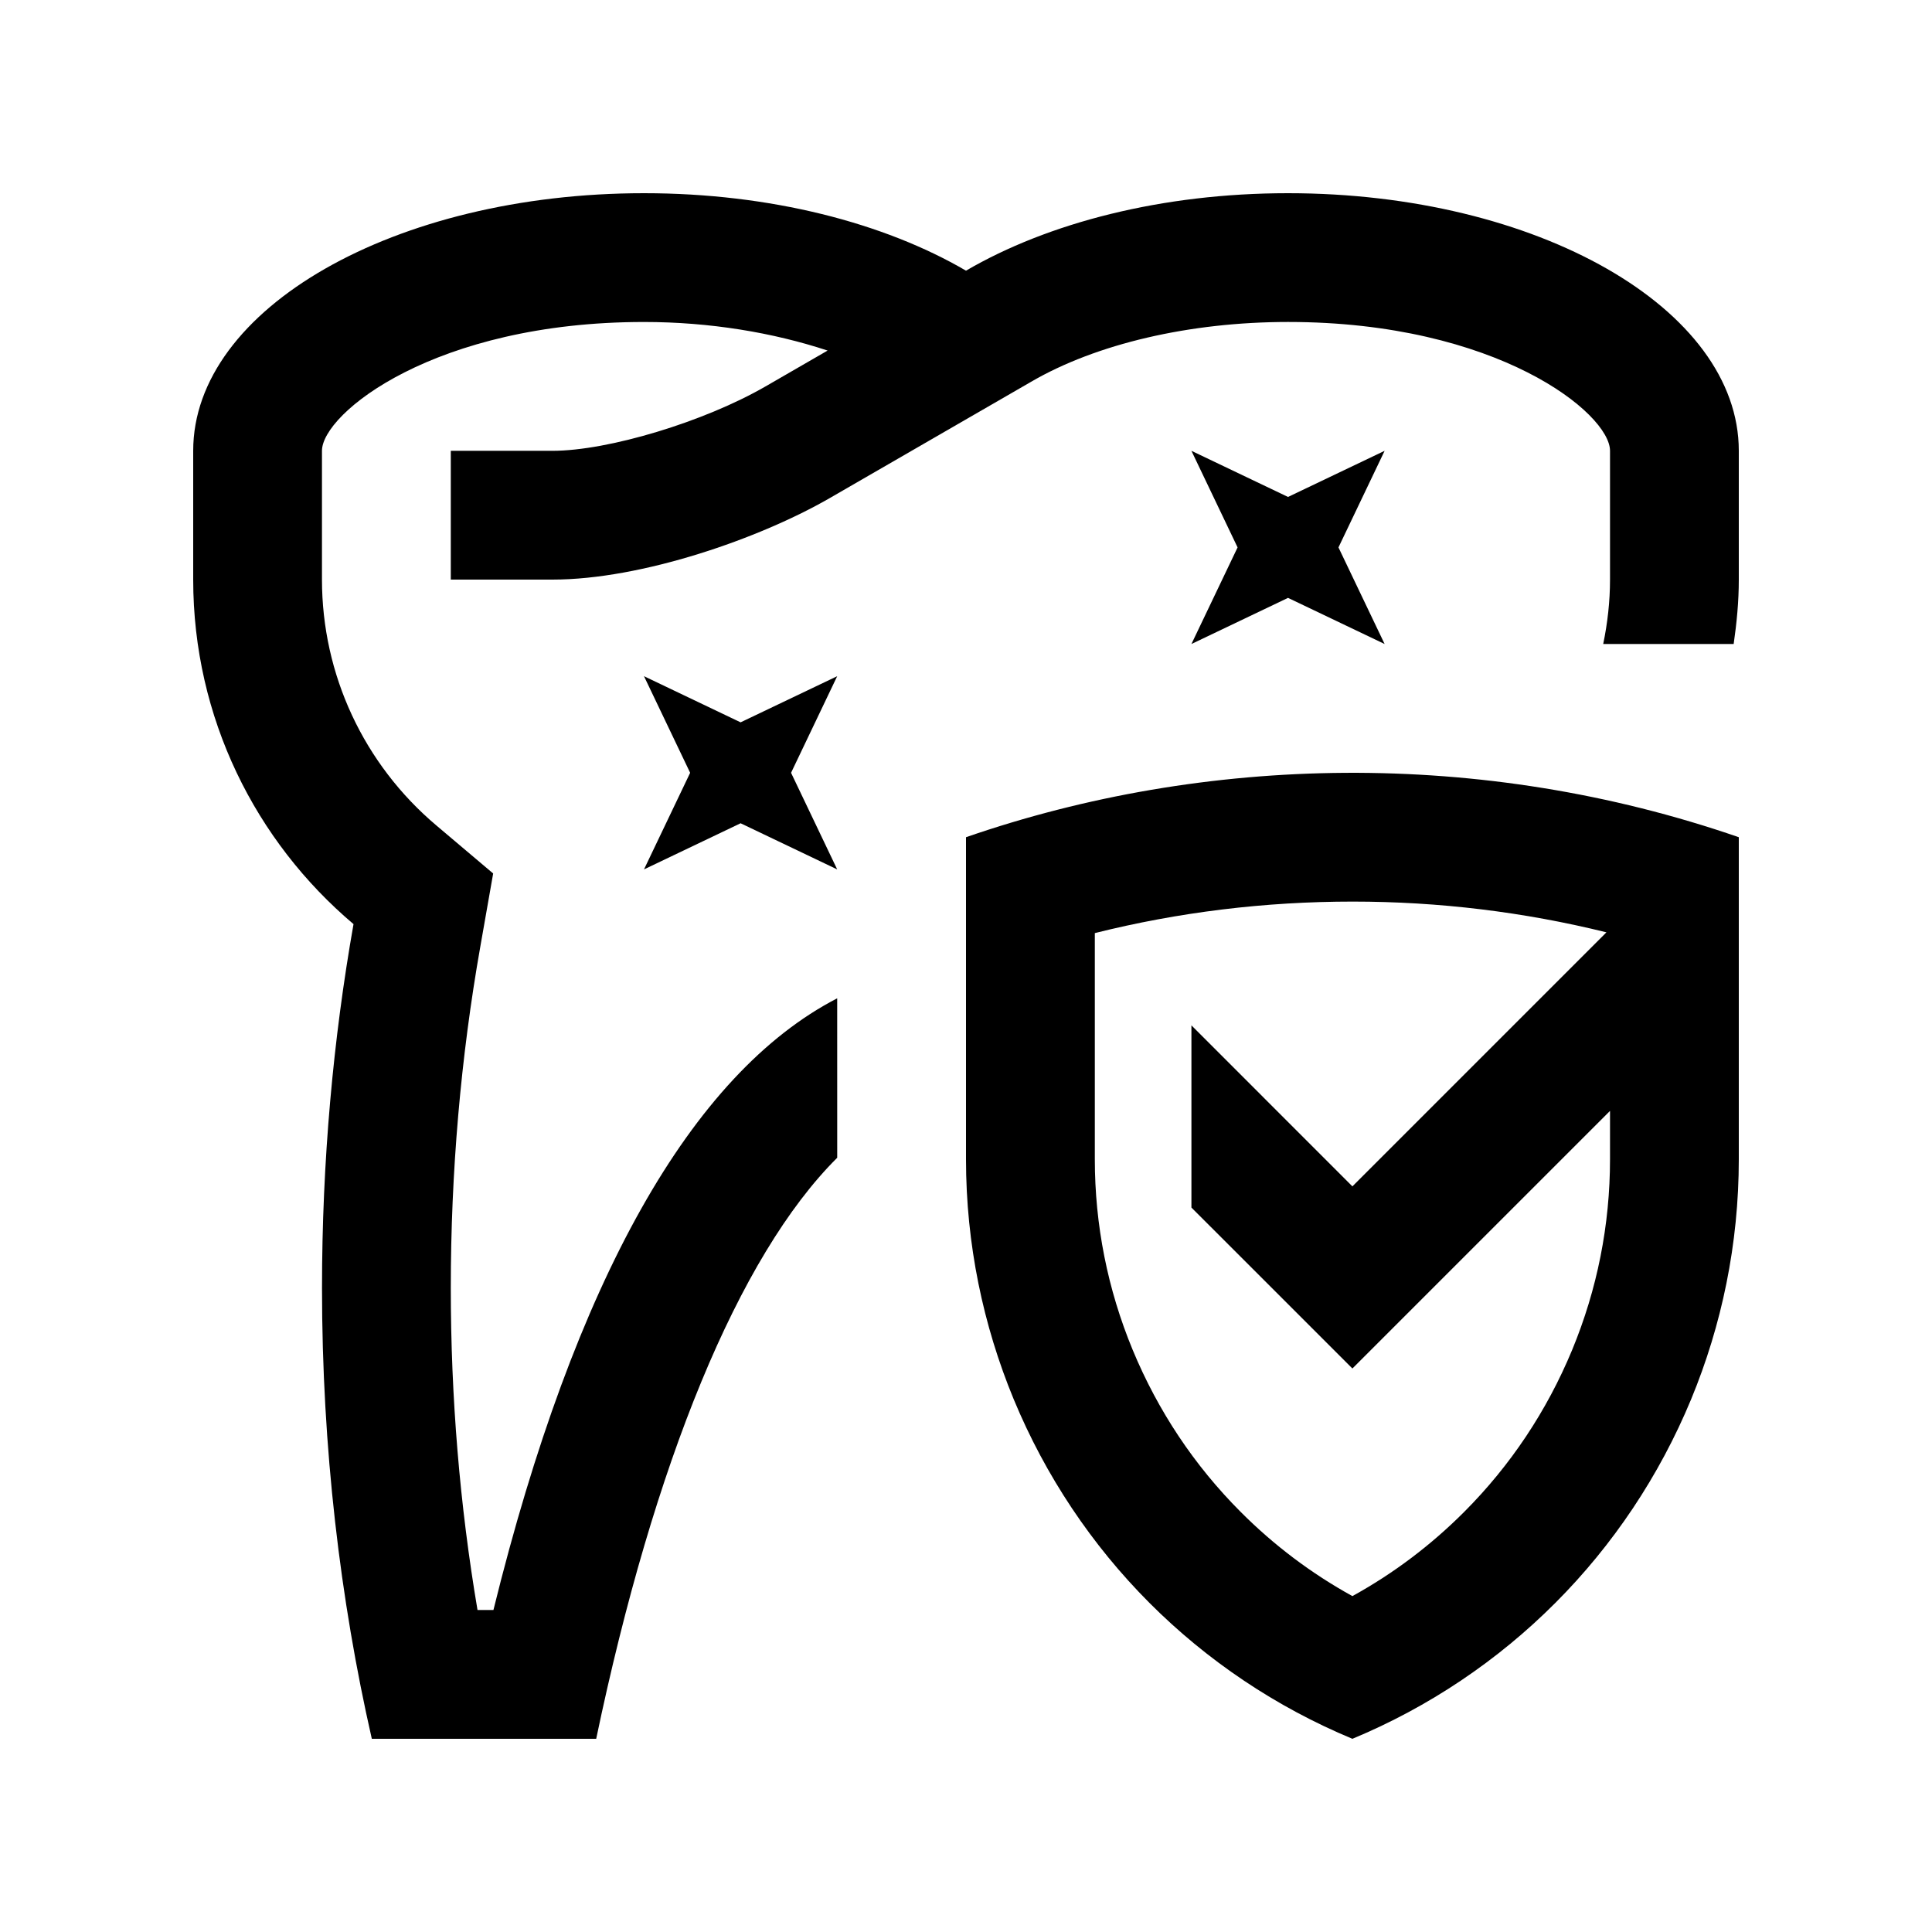
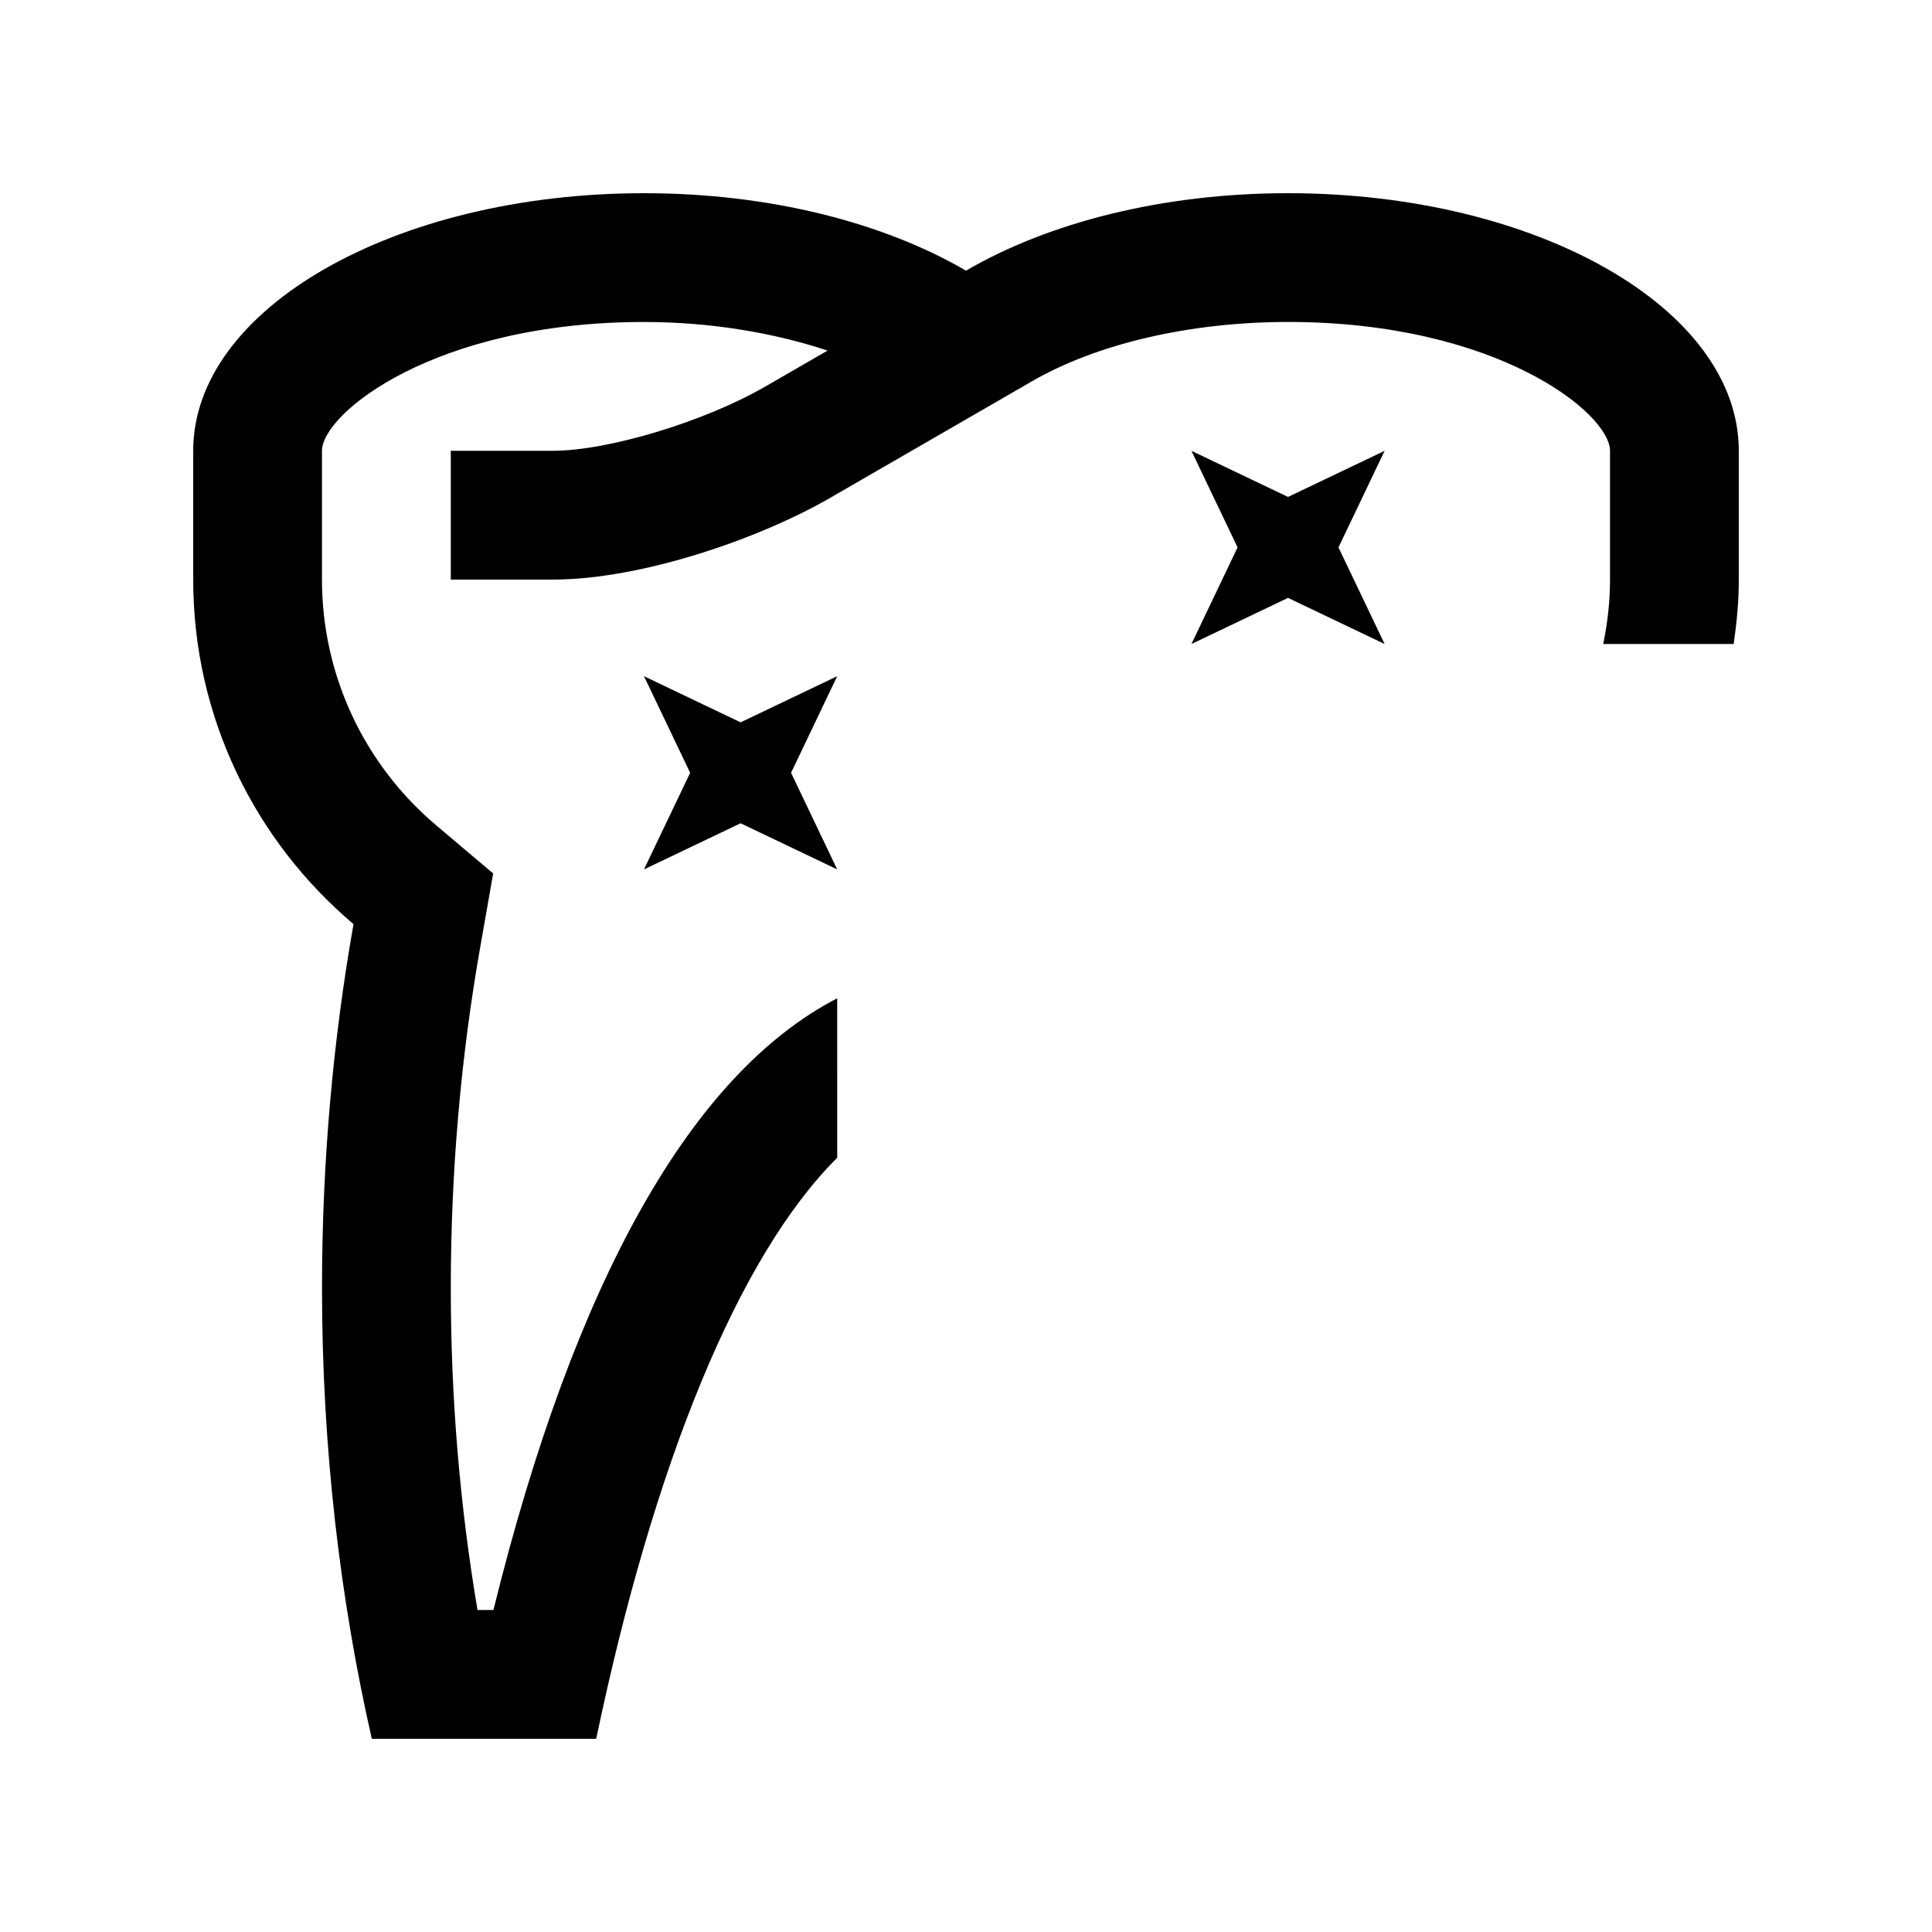
<svg xmlns="http://www.w3.org/2000/svg" width="100" height="100" viewBox="0 0 100 100" fill="none">
  <path d="M69.279 28.334L71.668 23.334L66.668 25.722L61.668 23.334L64.057 28.334L61.668 33.334L66.668 30.946L71.668 33.334L69.279 28.334Z" fill="black" />
  <path d="M40.945 40L43.333 35L38.333 37.388L33.333 35L35.722 40L33.333 45L38.333 42.612L43.333 45L40.945 40Z" fill="black" />
-   <path d="M50 43.334V60C50 64.397 50.887 68.597 52.469 72.425C54.115 76.397 56.508 79.971 59.492 82.962C62.48 85.957 66.045 88.356 70 90C73.955 88.356 77.52 85.957 80.508 82.962C83.494 79.971 85.887 76.397 87.533 72.425C89.115 68.597 90 64.397 90 60V43.334C76.668 38.725 62.363 39.057 50 43.334ZM81.371 69.88C80.062 73.034 78.183 75.853 75.789 78.252C74.062 79.983 72.123 81.445 70 82.614C67.879 81.445 65.937 79.983 64.213 78.252C61.817 75.853 59.94 73.034 58.627 69.87C57.328 66.728 56.668 63.405 56.668 60V48.297C60.994 47.213 65.467 46.666 70.018 46.666C74.483 46.666 78.881 47.203 83.149 48.257L70 61.406L61.668 53.073V62.503L70 70.833L83.334 57.5V60C83.334 63.405 82.674 66.729 81.371 69.88Z" fill="black" />
  <path d="M43.333 51.673C35.802 55.564 29.745 66.277 25.54 83.333H24.716C23.795 77.903 23.333 72.317 23.333 66.667C23.333 60.684 23.847 54.736 24.862 48.99L25.526 45.211L22.596 42.734C18.826 39.554 16.665 34.912 16.665 30V23.334C16.665 21.4 22.505 16.666 33.332 16.666C36.743 16.666 40.008 17.213 42.837 18.145L39.625 20C36.451 21.832 31.483 23.334 28.593 23.334C25.699 23.334 23.333 23.334 23.333 23.334V30H28.593C33.216 30 39.32 27.875 42.958 25.775L53.363 19.765C56.738 17.796 61.586 16.665 66.668 16.665C77.494 16.665 83.334 21.399 83.334 23.333V30C83.334 31.131 83.207 32.244 82.982 33.334H89.734C89.893 32.241 90 31.135 90 30V23.334C90 15.971 79.555 10 66.668 10C60.135 10 54.236 11.537 50 14.01C45.765 11.537 39.87 10 33.333 10C20.443 10 10 15.971 10 23.334V30C10 37.154 13.229 43.549 18.298 47.832C17.25 53.767 16.667 60.088 16.667 66.667C16.667 74.948 17.607 82.806 19.245 90H30.859C33.841 75.752 38.222 65.01 43.334 59.925L43.333 51.673Z" fill="black" />
</svg>